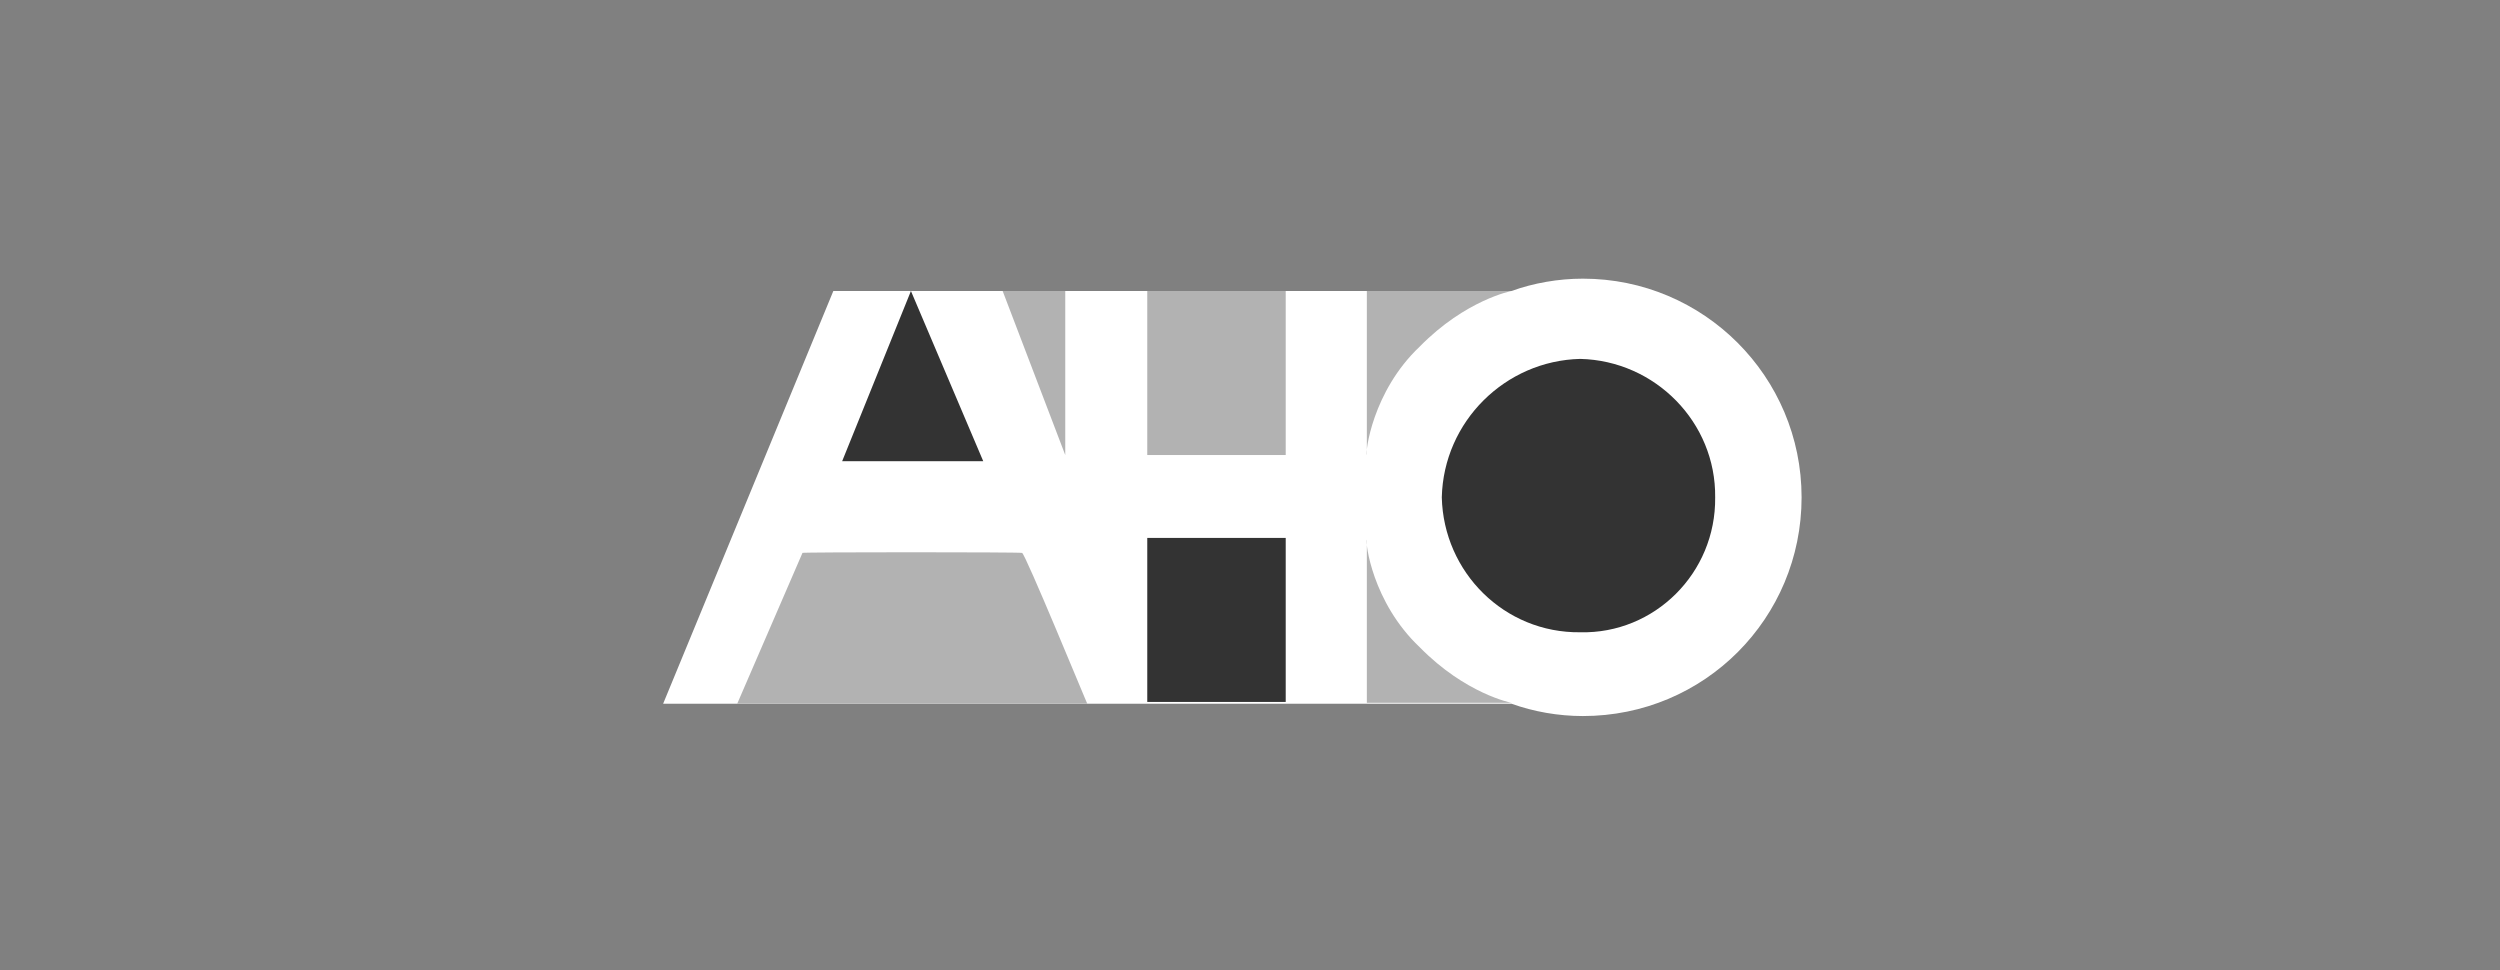
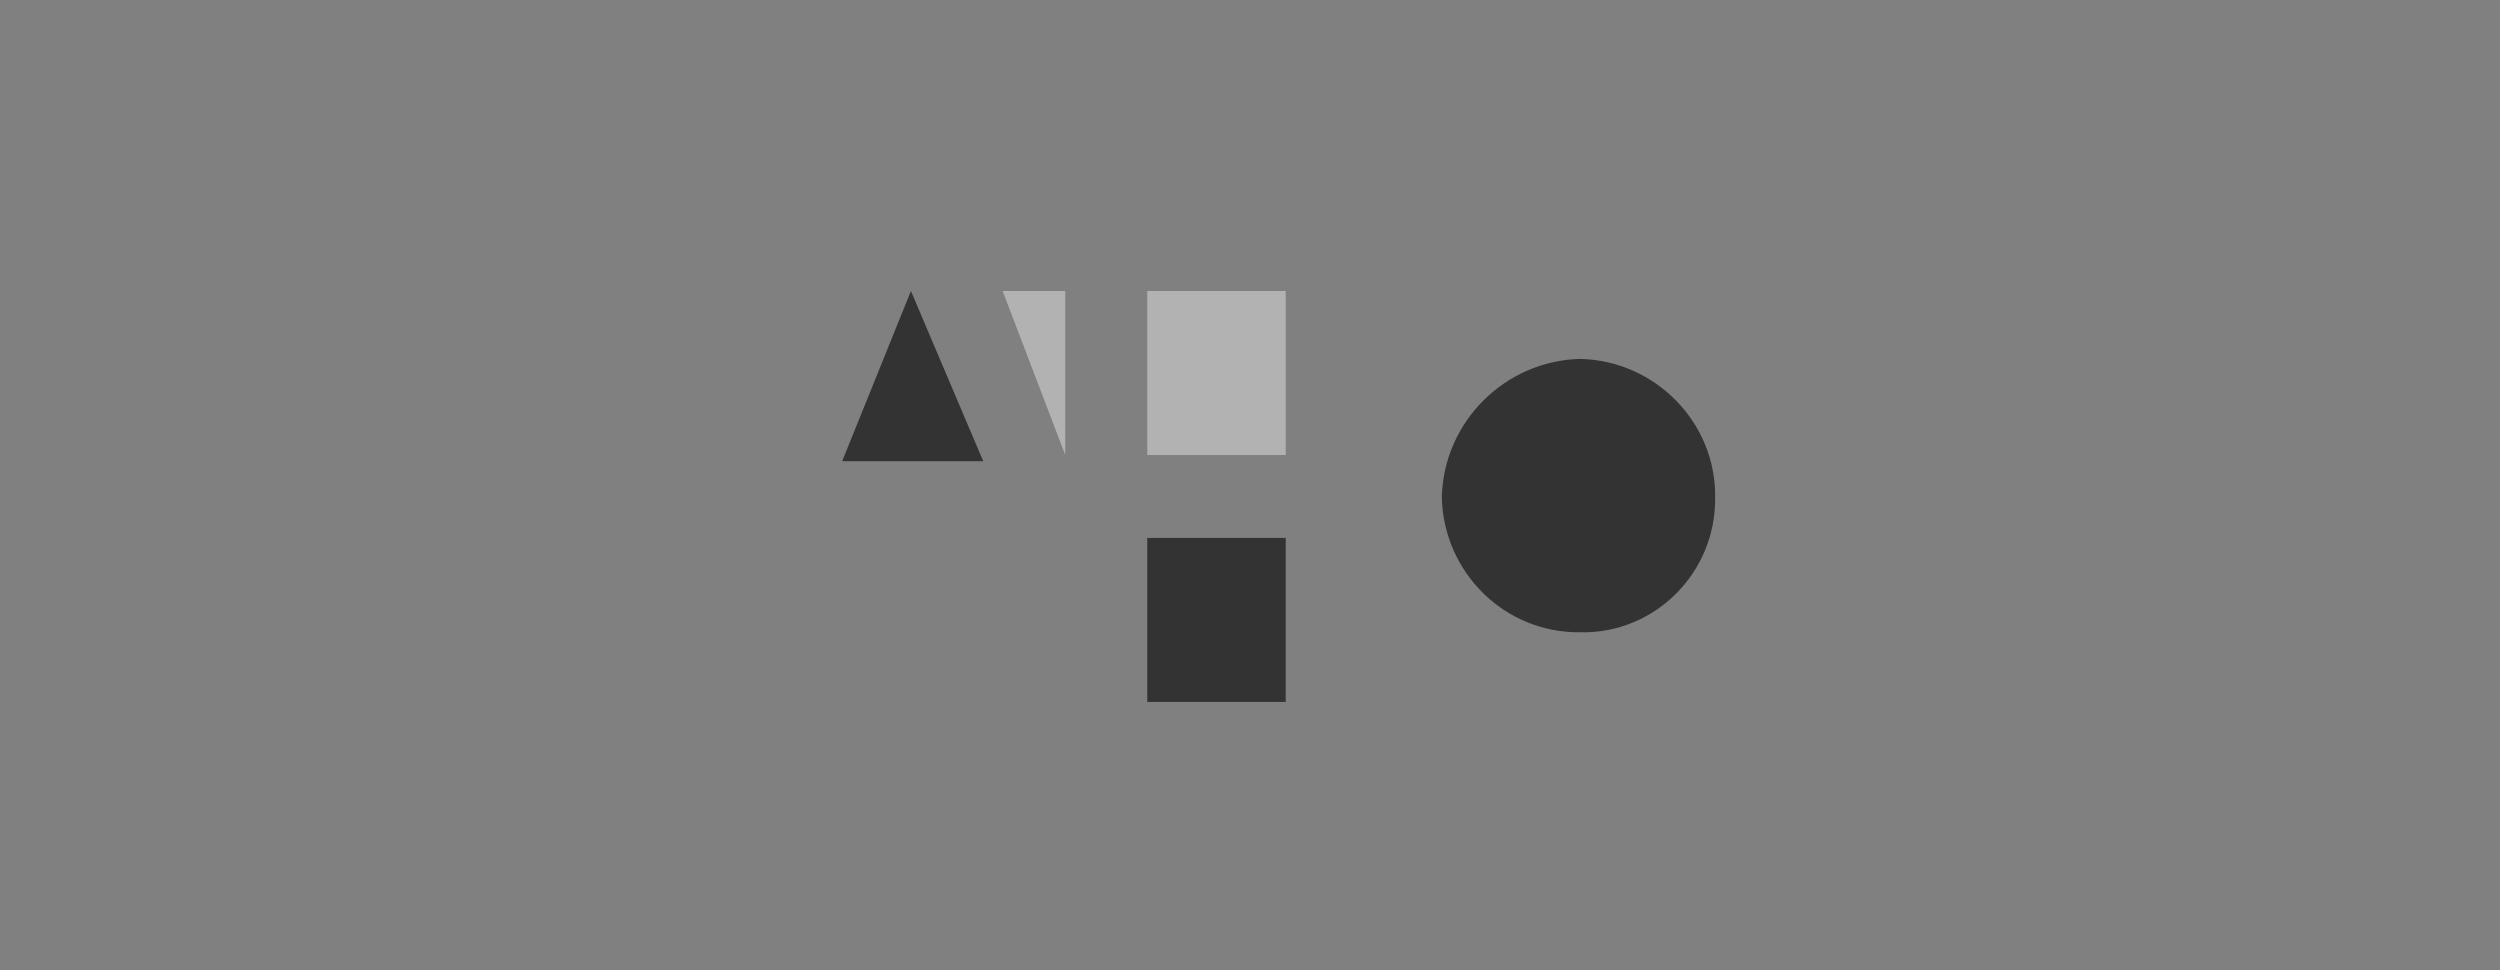
<svg xmlns="http://www.w3.org/2000/svg" version="1.1" id="Ebene_1" x="0px" y="0px" viewBox="0 0 283.5 110" style="enable-background:new 0 0 283.5 110;" xml:space="preserve">
  <rect x="0" y="0" width="283.5" height="110" fill="#808080" stroke="none" />
  <style type="text/css"> .st0{fill:#FFFFFF;} .st1{fill:#333333;} .st2{fill:#B2B2B2;} </style>
-   <path class="st0" d="M179.5,31.6c-2.8,0-5.6,0.5-8.1,1.4H94.5L75.2,79.8h96.2c2.5,0.9,5.3,1.4,8.1,1.4c13.8,0,24.8-11.1,24.8-24.8 S193.2,31.6,179.5,31.6z" />
  <g>
    <g>
      <g>
        <g>
          <g>
            <g>
              <g>
                <polyline class="st1" points="95.5,52.3 111.5,52.3 103.3,33 95.5,52.3 " />
-                 <path class="st2" d="M91,62.7c-0.2-0.1,24.8-0.1,24.9,0c0.3-0.1,7.4,17.2,7.4,17.1H83.6L91,62.7" />
                <polyline class="st2" points="120.8,51.6 113.7,33 120.8,33 120.8,51.6 " />
                <rect x="130.1" y="33" class="st2" width="15.7" height="18.6" />
                <rect x="130.1" y="61" class="st1" width="15.7" height="18.6" />
                <path class="st1" d="M179.2,71.7c8.4,0.2,15.4-6.7,15.3-15.3c0.1-8.5-6.8-15.5-15.3-15.7c-8.5,0.2-15.5,7.1-15.7,15.7 C163.7,64.9,170.6,71.8,179.2,71.7" />
-                 <path class="st2" d="M155,51.6V33h16.4c0,0-5.2,1-10.4,6.3C155.6,44.4,154.8,51.4,155,51.6" />
-                 <path class="st2" d="M155,61.2v18.5h16.4c0,0-5.2-1-10.4-6.3C155.6,68.3,154.8,61.4,155,61.2" />
              </g>
            </g>
          </g>
        </g>
      </g>
    </g>
  </g>
</svg>